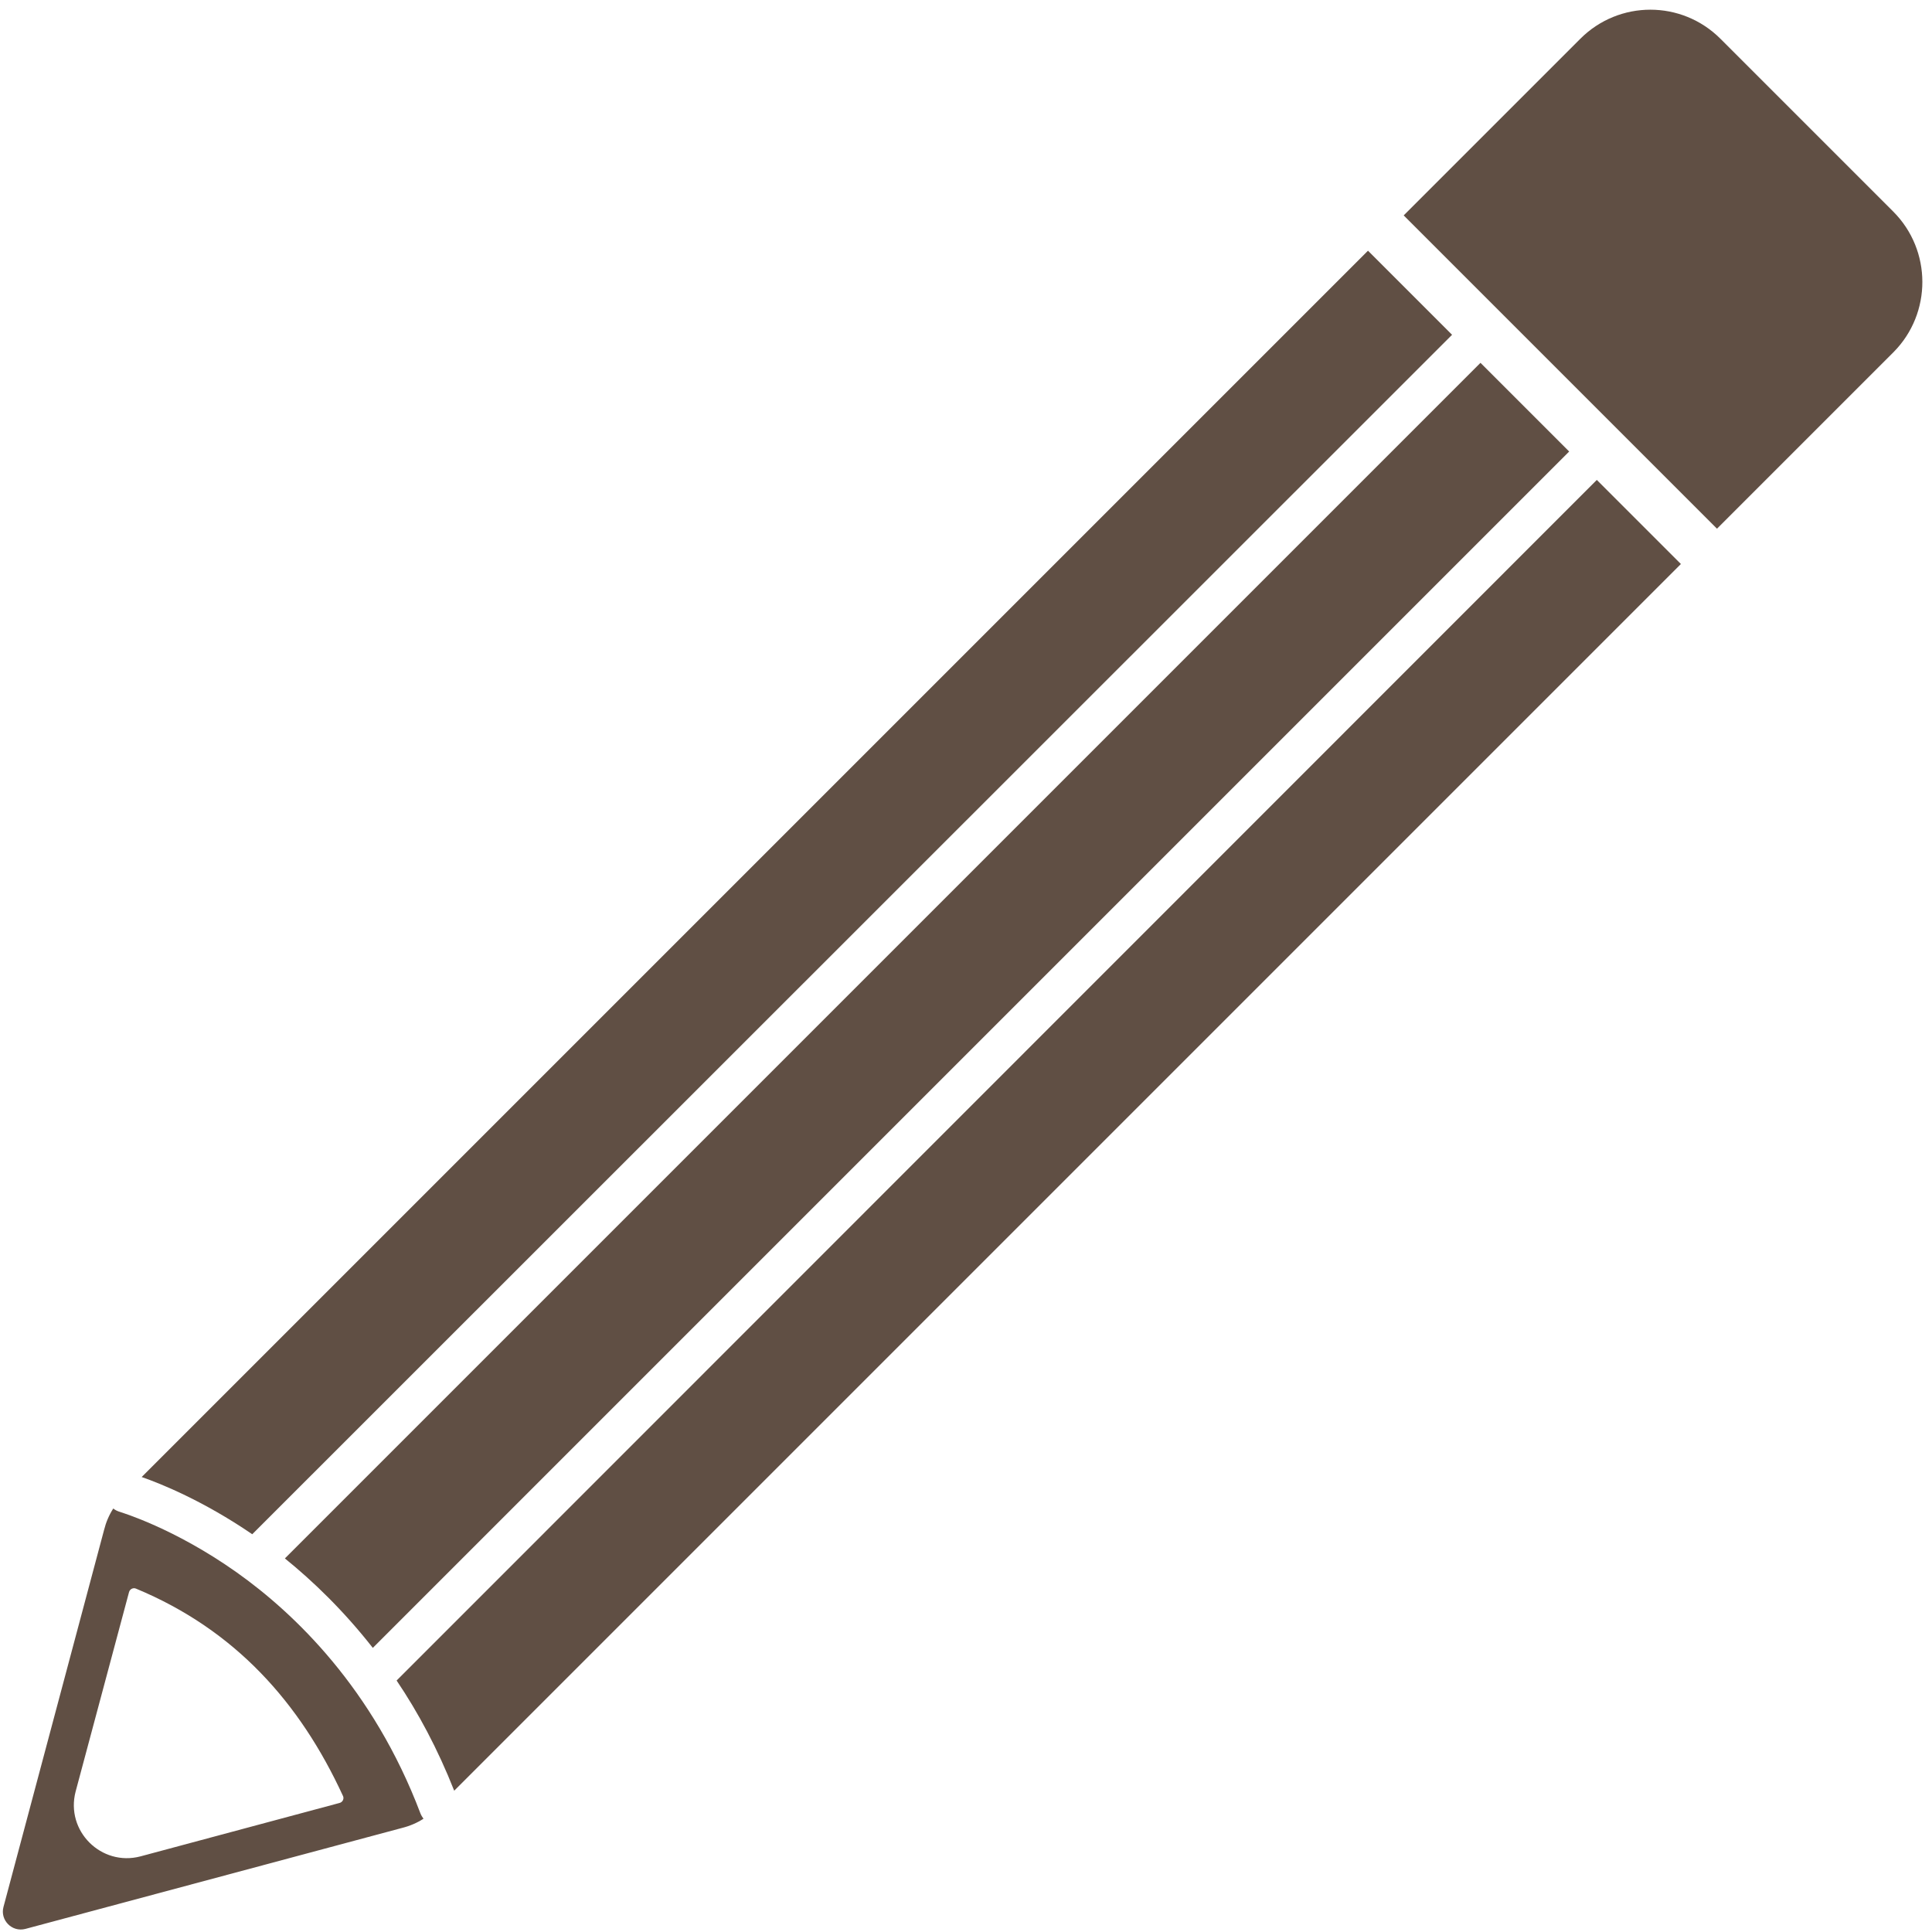
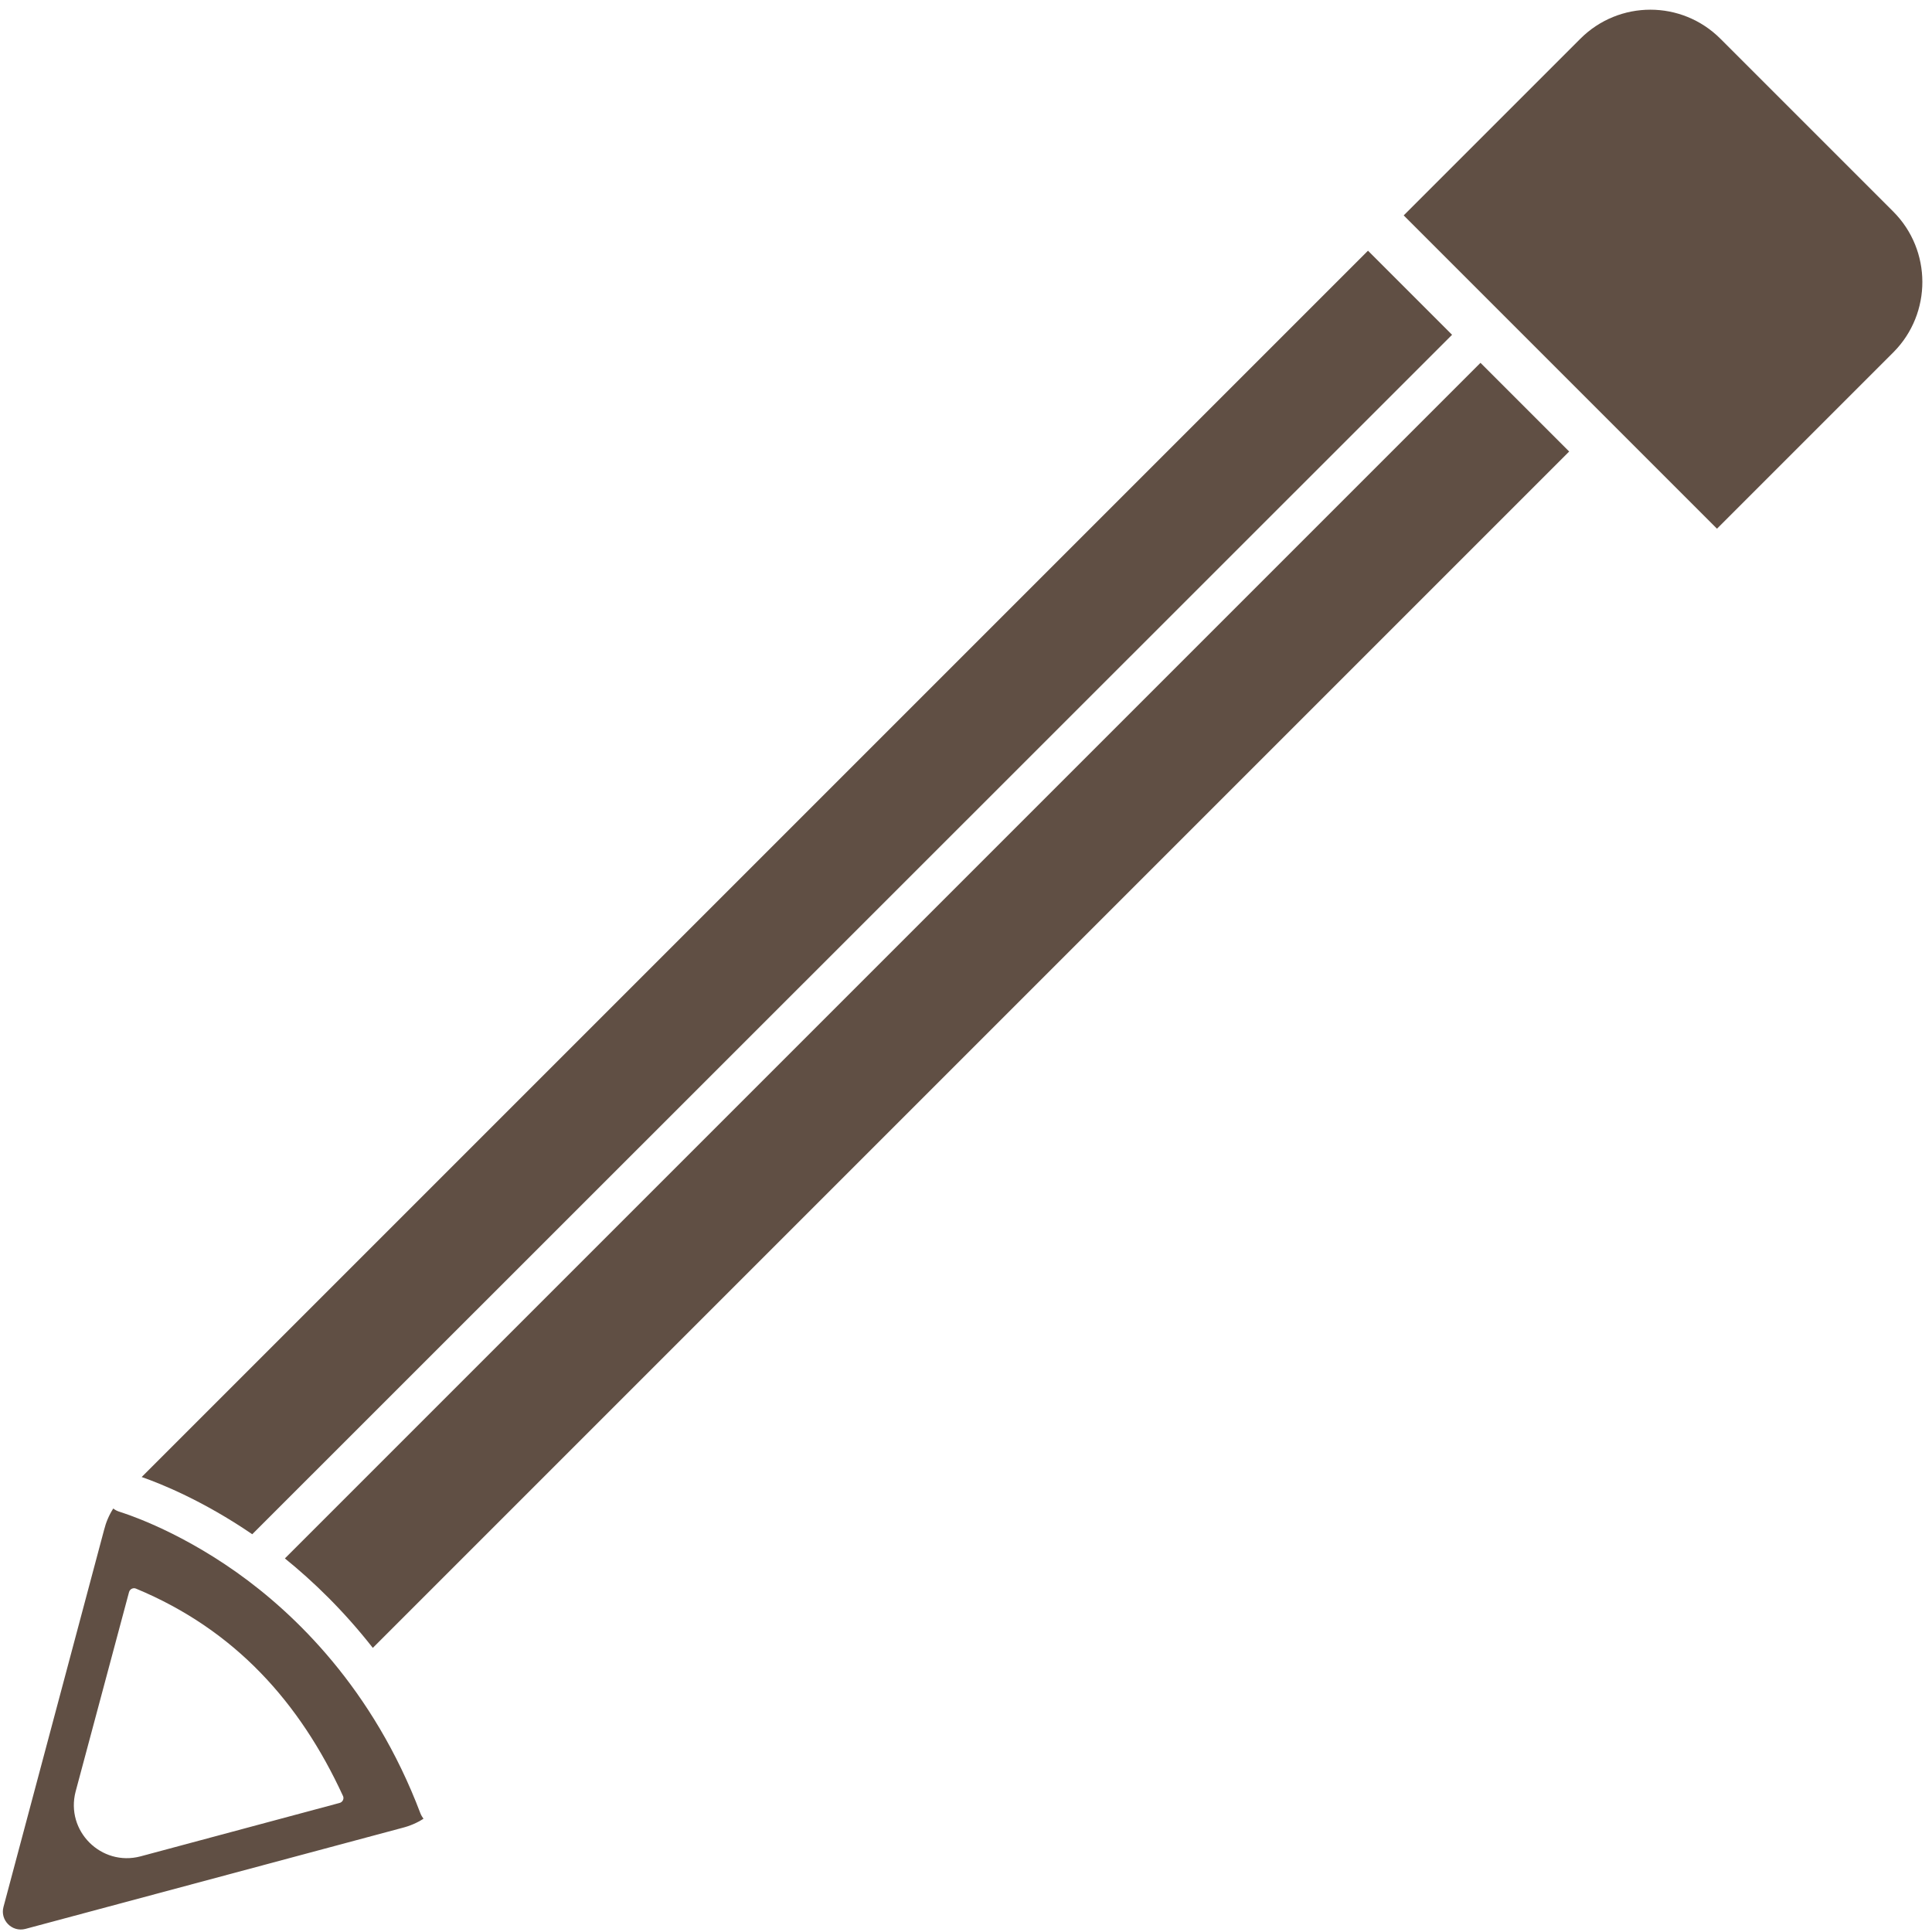
<svg xmlns="http://www.w3.org/2000/svg" fill="#000000" height="503.3" preserveAspectRatio="xMidYMid meet" version="1" viewBox="-0.7 -2.5 503.2 503.3" width="503.2" zoomAndPan="magnify">
  <g fill="#604f44" id="change1_1">
    <path d="M492.4,52.6L447.4,7.6c-10.1-10.1-26.4-10.1-36.5,0l-46,46l81.6,81.6l46-46C502.5,79.1,502.5,62.7,492.4,52.6z" />
    <path d="M96.4,426.7L408,115.1L384.9,92L73.5,403.4C80.8,409.3,88.8,417,96.4,426.7z" />
-     <path d="M102.6,435.2c5.6,8.3,10.7,17.8,15,28.7l319.5-319.5l-21.9-21.9L102.6,435.2z" />
    <path d="M377.5,84.7l-21.9-21.9L36.2,382.2c4.9,1.7,15.9,6.1,28.8,14.9L377.5,84.7z" />
    <path d="M60.9,407c-16.4-11.6-30.1-15.6-30.3-15.7c-0.7-0.2-1.3-0.5-1.8-0.9c-1.1,1.7-1.9,3.6-2.4,5.6L0.2,494.2 c-0.9,3.4,2.2,6.6,5.7,5.7l98.1-26.3c2-0.5,3.9-1.3,5.6-2.4c-0.3-0.4-0.6-0.9-0.8-1.4C96.5,437.3,76,417.7,60.9,407z M87.7,467.1 L35.9,481c-10.2,2.7-19.6-6.6-16.9-16.9l13.9-51.9c0.2-0.8,1.1-1.3,1.9-0.9c25.7,10.7,42.6,29.6,53.8,53.9 C89,465.9,88.6,466.9,87.7,467.1z" />
  </g>
</svg>